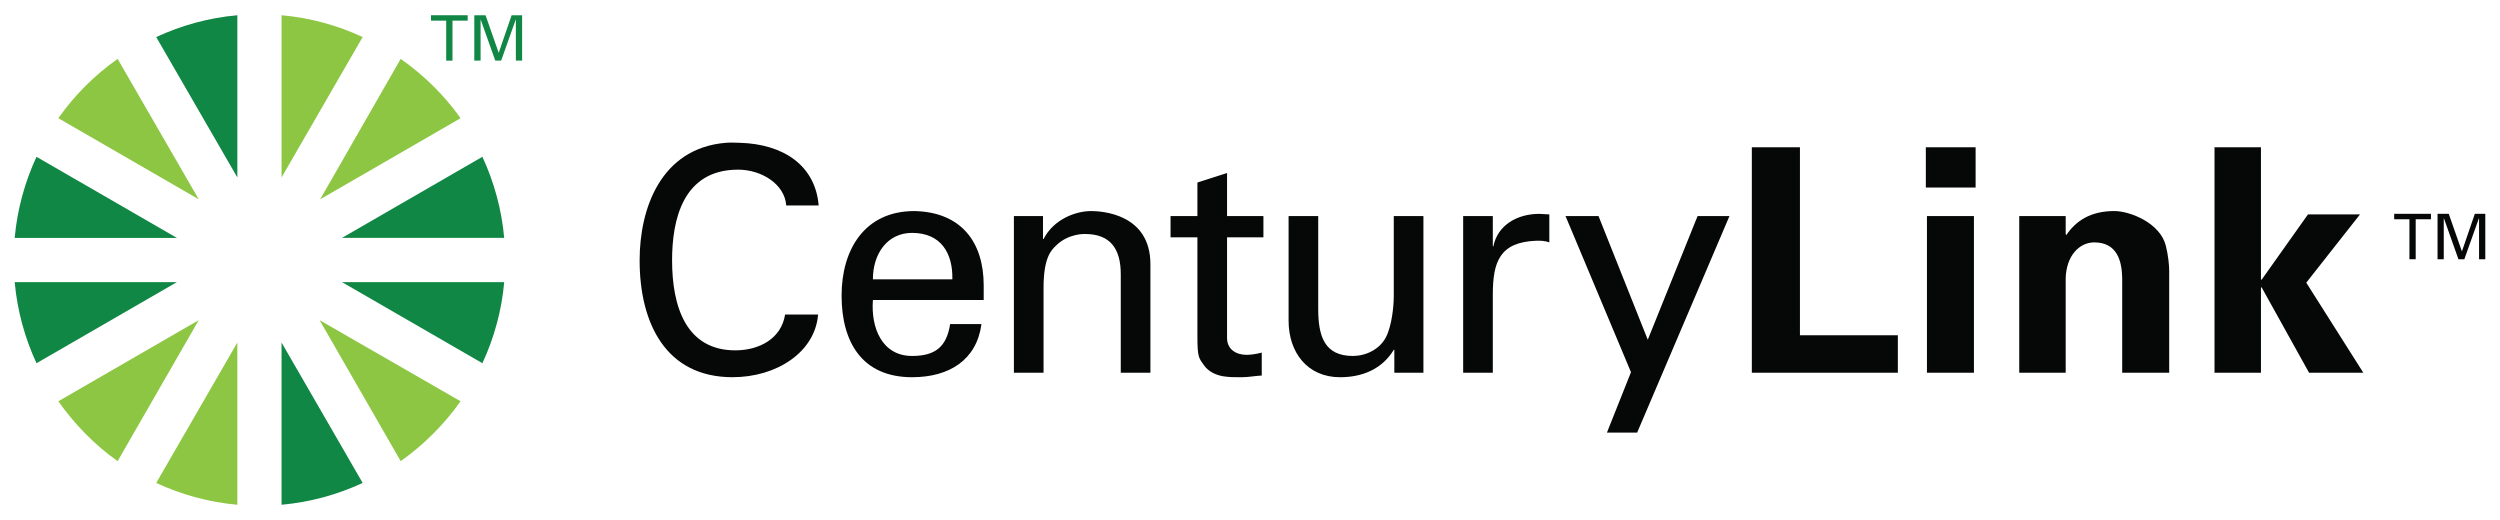
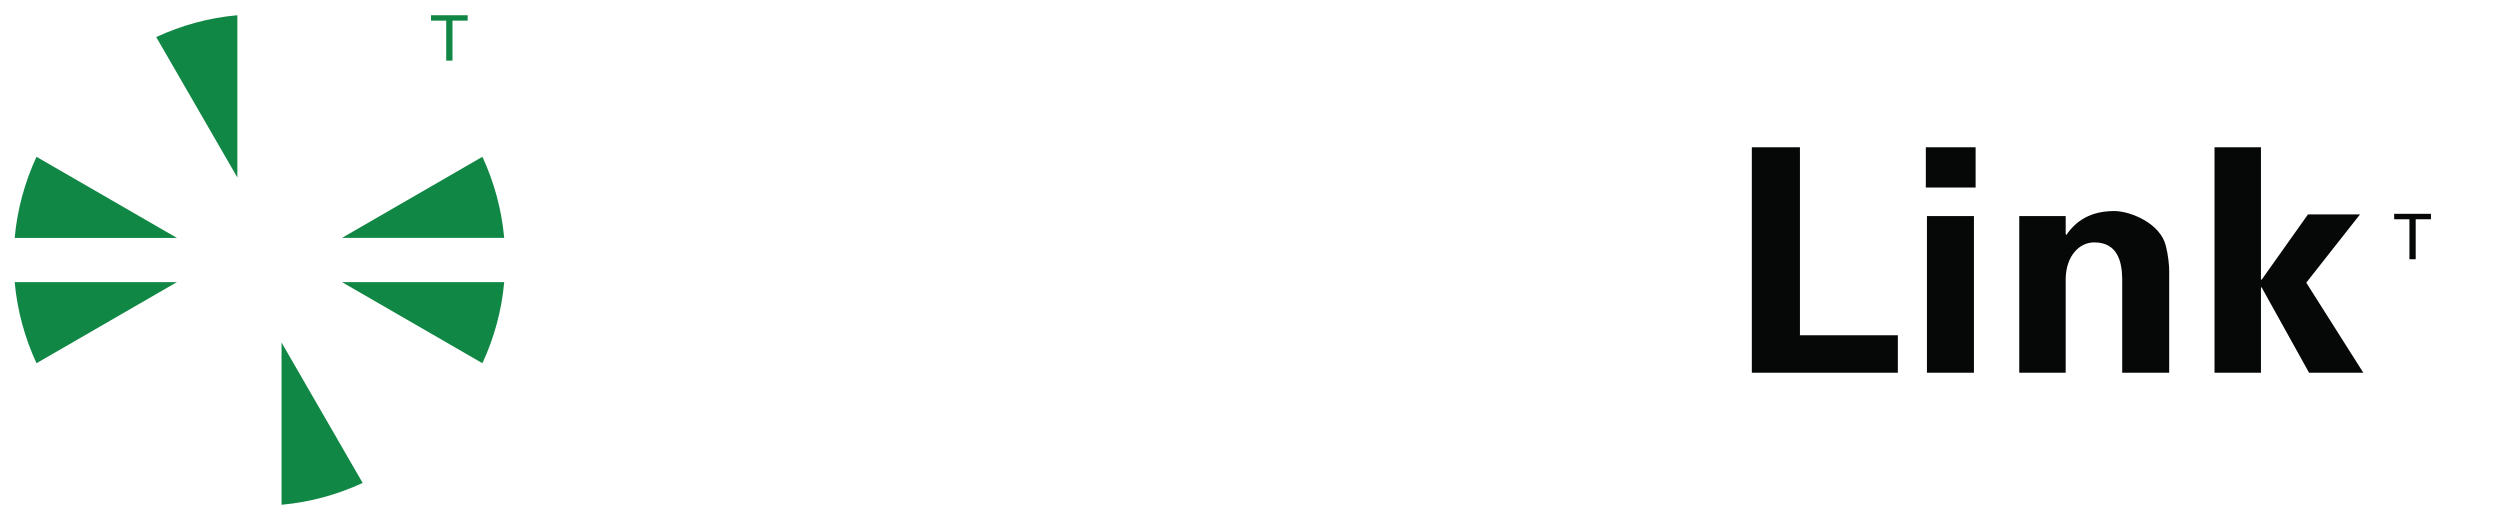
<svg xmlns="http://www.w3.org/2000/svg" width="1024" height="213" viewBox="-0.82 -0.82 139.641 28.984" id="svg3664">
  <defs id="defs3666" />
  <polygon points="133.91,13.056 133.91,12.752 135.964,12.752 135.964,13.056 135.112,13.056 135.112,15.289 134.762,15.289 134.762,13.056 " transform="translate(-1,-1.66)" style="fill:#060807" />
-   <polygon points="138.642,13.003 137.829,15.289 137.5,15.289 136.688,13.003 136.68,13.003 136.68,15.289 136.332,15.289 136.332,12.752 136.958,12.752 137.689,14.84 137.698,14.84 138.415,12.752 139,12.752 139,15.289 138.651,15.289 138.651,13.003 " transform="translate(-1,-1.66)" style="fill:#060807" />
  <path d="m 97.031,7.375 0,12.594 8.156,0 0,-2.094 -5.469,0 0,-10.5 -2.688,0 z m 9.719,0 0,2.25 2.781,0 0,-2.25 -2.781,0 z m 16.125,0 0,12.594 2.594,0 0,-4.75 0.031,-0.031 2.656,4.781 3.031,0 L 128,14.938 l 3,-3.812 -2.906,0 -2.594,3.656 -0.031,-0.031 0,-7.375 -2.594,0 z m -5.594,3.562 c -1.327,0 -2.143,0.541 -2.688,1.344 l -0.031,-0.062 0,-1 -2.594,0 0,8.75 2.594,0 0,-5.281 c 0.035,-1.272 0.775,-2 1.594,-2 1.291,0 1.546,1.057 1.562,2 l 0,5.281 2.625,0 0,-5.688 c 0,-0.296 -0.049,-0.865 -0.188,-1.406 -0.315,-1.274 -2.004,-1.938 -2.875,-1.938 z m -10.469,0.281 0,8.75 2.625,0 0,-8.75 -2.625,0 z" id="polygon3581" style="fill:#060807" />
-   <path d="m 39.719,7.125 c -3.628,0.306 -4.812,3.666 -4.812,6.562 0,3.525 1.47,6.531 5.188,6.531 2.459,0 4.609,-1.388 4.781,-3.5 l -1.844,0 c -0.208,1.343 -1.44,2 -2.781,2 -2.741,0 -3.531,-2.43 -3.531,-5.031 0,-2.218 0.579,-5.062 3.688,-5.062 1.291,0 2.6,0.794 2.688,2 l 1.812,0 C 44.718,8.375 42.926,7.194 40.5,7.125 c -0.264,-0.008 -0.539,-0.02 -0.781,0 z m 28,1.688 -1.656,0.531 0,1.875 -1.5,0 0,1.188 1.5,0 0,5.531 c 0,1.172 0.077,1.207 0.375,1.625 0.277,0.387 0.738,0.54 1,0.594 0.4,0.068 0.691,0.062 1.094,0.062 0.381,0 0.743,-0.074 1.125,-0.094 l 0,-1.281 c -0.26,0.069 -0.583,0.125 -0.844,0.125 -0.594,0 -1.094,-0.311 -1.094,-0.938 l 0,-5.625 2.031,0 0,-1.188 -2.031,0 0,-2.406 z M 50.25,10.938 c -2.775,0 -4.062,2.153 -4.062,4.719 0,2.582 1.129,4.562 3.938,4.562 2.095,0 3.611,-0.98 3.875,-2.969 l -1.75,0 c -0.195,1.272 -0.833,1.781 -2.125,1.781 -1.691,0 -2.308,-1.589 -2.188,-3.125 l 6.188,0 0,-0.812 c 0,-2.423 -1.257,-4.104 -3.875,-4.156 z m 9.875,0 c -0.872,0 -2.096,0.463 -2.656,1.562 l -0.031,0 0,-1.281 -1.625,0 0,8.75 1.656,0 0,-4.75 c 0,-1.709 0.443,-2.101 0.688,-2.344 0.698,-0.699 1.625,-0.656 1.625,-0.656 1.4,0 2,0.801 2,2.25 l 0,5.5 1.656,0 0,-6.062 c 0,-2.808 -2.701,-2.969 -3.312,-2.969 z m 25.031,0.156 c -1.207,0 -2.32,0.61 -2.562,1.812 l -0.031,0 0,-1.688 -1.656,0 0,8.75 1.656,0 0,-4.344 c 0,-1.851 0.374,-2.963 2.469,-3.031 0.227,0 0.46,0.007 0.688,0.094 l 0,-1.562 c -0.189,0 -0.353,-0.031 -0.562,-0.031 z m -14,0.125 0,5.844 c 0,1.763 1.043,3.156 2.875,3.156 1.221,0 2.336,-0.435 3,-1.531 l 0.031,0 0,1.281 1.625,0 0,-8.75 -1.656,0 0,4.5 c 0,0.212 -0.031,1.244 -0.344,2.062 -0.352,0.908 -1.258,1.25 -1.938,1.25 -1.59,0 -1.938,-1.104 -1.938,-2.625 l 0,-5.188 -1.656,0 z m 15.469,0 3.656,8.719 -1.344,3.375 1.688,0 5.156,-12.094 -1.781,0 -2.781,6.906 -2.75,-6.906 -1.844,0 z m -36.5,0.938 c 1.605,0 2.284,1.125 2.25,2.594 l -4.438,0 c 0,-1.434 0.808,-2.594 2.188,-2.594 z" id="path3590" style="fill:#060807" />
-   <path d="m 14.906,0 0,9.062 4.531,-7.844 C 18.035,0.567 16.513,0.143 14.906,0 z M 5.75,2.438 C 4.465,3.344 3.344,4.466 2.438,5.75 L 10.281,10.281 5.75,2.438 z m 15.812,0 -4.5,7.844 L 24.906,5.75 C 23.998,4.466 22.849,3.342 21.562,2.438 z M 10.281,17.031 2.438,21.562 c 0.907,1.285 2.027,2.436 3.312,3.344 l 4.531,-7.875 z m 6.75,0 4.531,7.875 c 1.287,-0.908 2.436,-2.059 3.344,-3.344 l -7.875,-4.531 z m -4.594,1.25 -4.531,7.844 c 1.403,0.651 2.926,1.074 4.531,1.219 l 0,-9.062 z" id="path3606" style="fill:#8dc643" />
  <path d="M 12.438,0 C 10.832,0.142 9.309,0.567 7.906,1.219 L 12.438,9.062 12.438,0 z M 1.219,7.906 C 0.572,9.304 0.144,10.832 0,12.438 l 9.062,0 -7.844,-4.531 z m 24.906,0 -7.844,4.531 9.062,0 C 27.199,10.832 26.772,9.304 26.125,7.906 z m -26.125,7 c 0.146,1.609 0.572,3.135 1.219,4.531 l 7.844,-4.531 -9.062,0 z m 18.281,0 7.844,4.531 c 0.648,-1.396 1.076,-2.922 1.219,-4.531 l -9.062,0 z m -3.375,3.375 0,9.062 c 1.606,-0.145 3.128,-0.567 4.531,-1.219 l -4.531,-7.844 z" id="path3618" style="fill:#118745" />
  <polygon points="24.254,1.962 24.254,1.66 26.303,1.66 26.303,1.962 25.454,1.962 25.454,4.195 25.104,4.195 25.104,1.962 " transform="translate(-1,-1.66)" id="polygon3631" style="fill:#118745" />
-   <polygon points="28.984,1.911 28.173,4.195 27.844,4.195 27.032,1.911 27.024,1.911 27.024,4.195 26.672,4.195 26.672,1.66 27.302,1.66 28.032,3.749 28.04,3.749 28.757,1.66 29.344,1.66 29.344,4.195 28.994,4.195 28.994,1.911 " transform="translate(-1,-1.66)" id="polygon3633" style="fill:#118745" />
</svg>